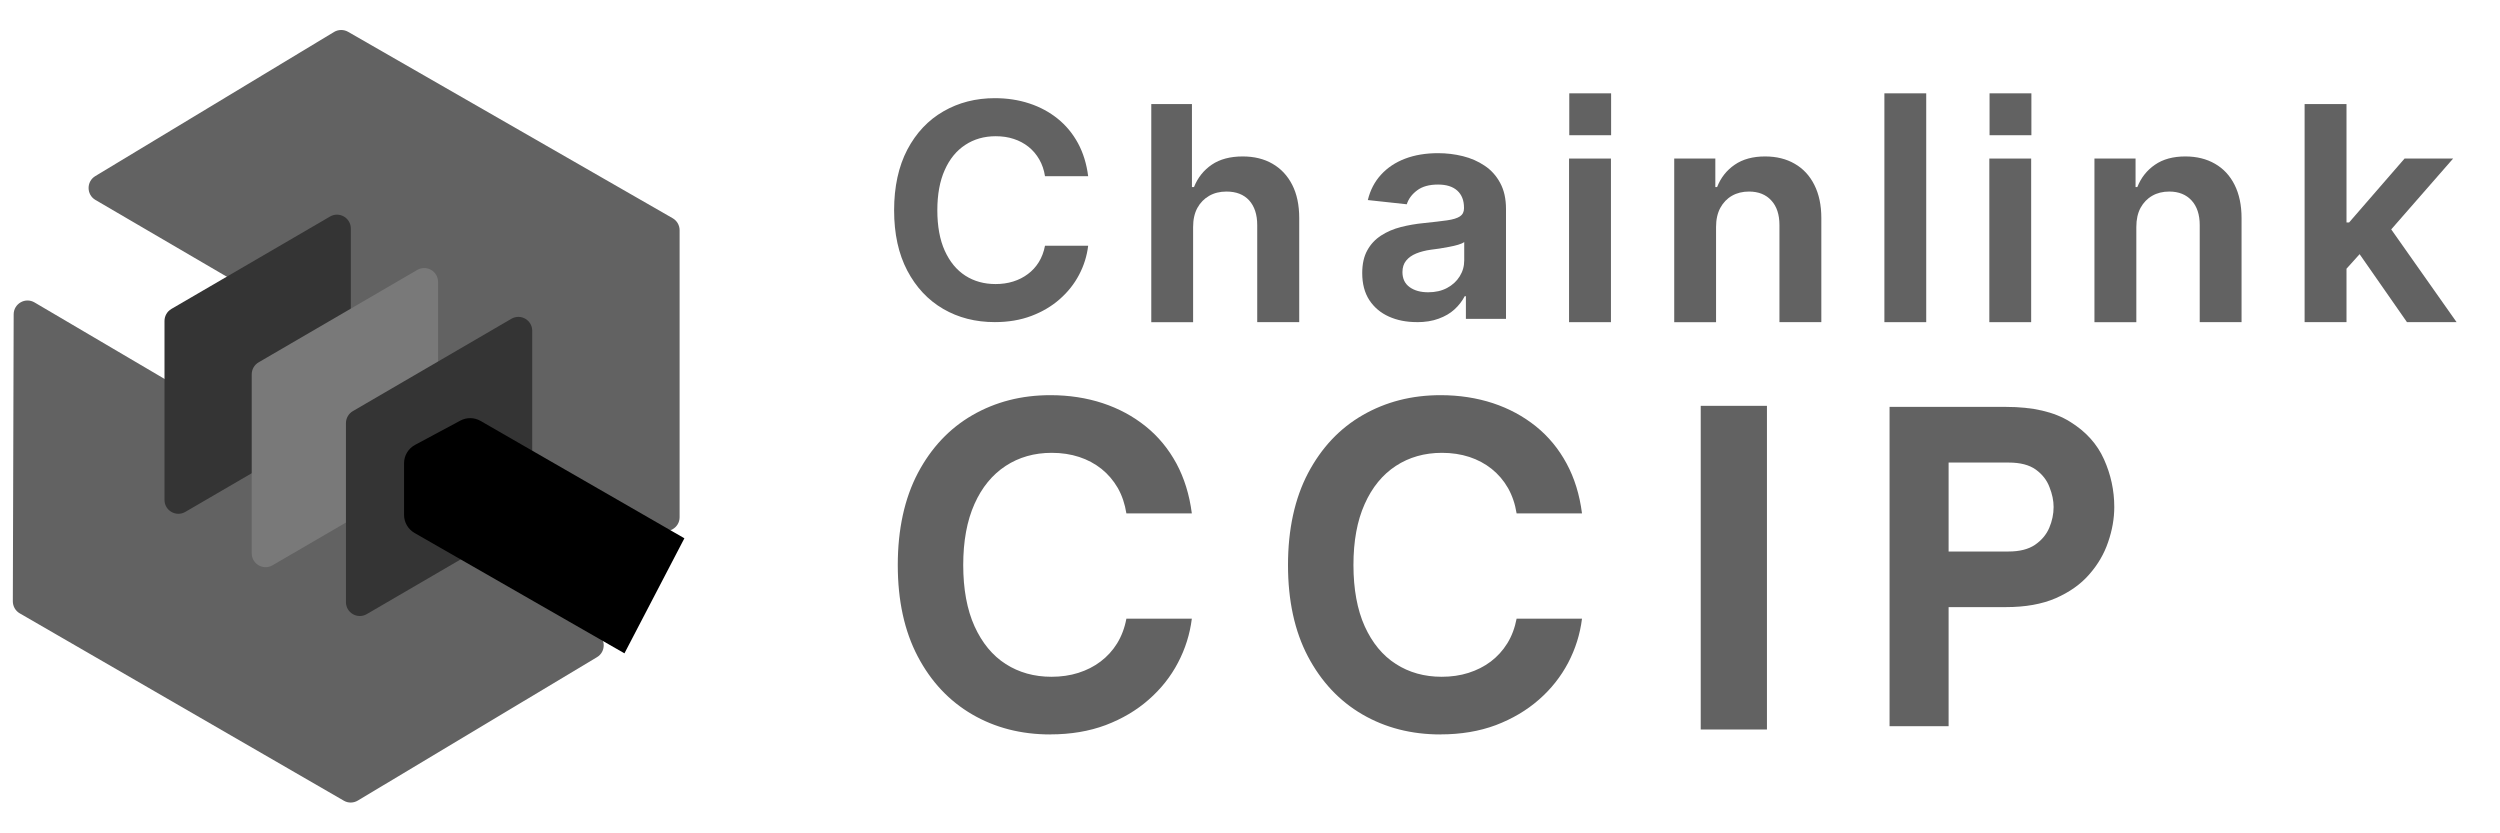
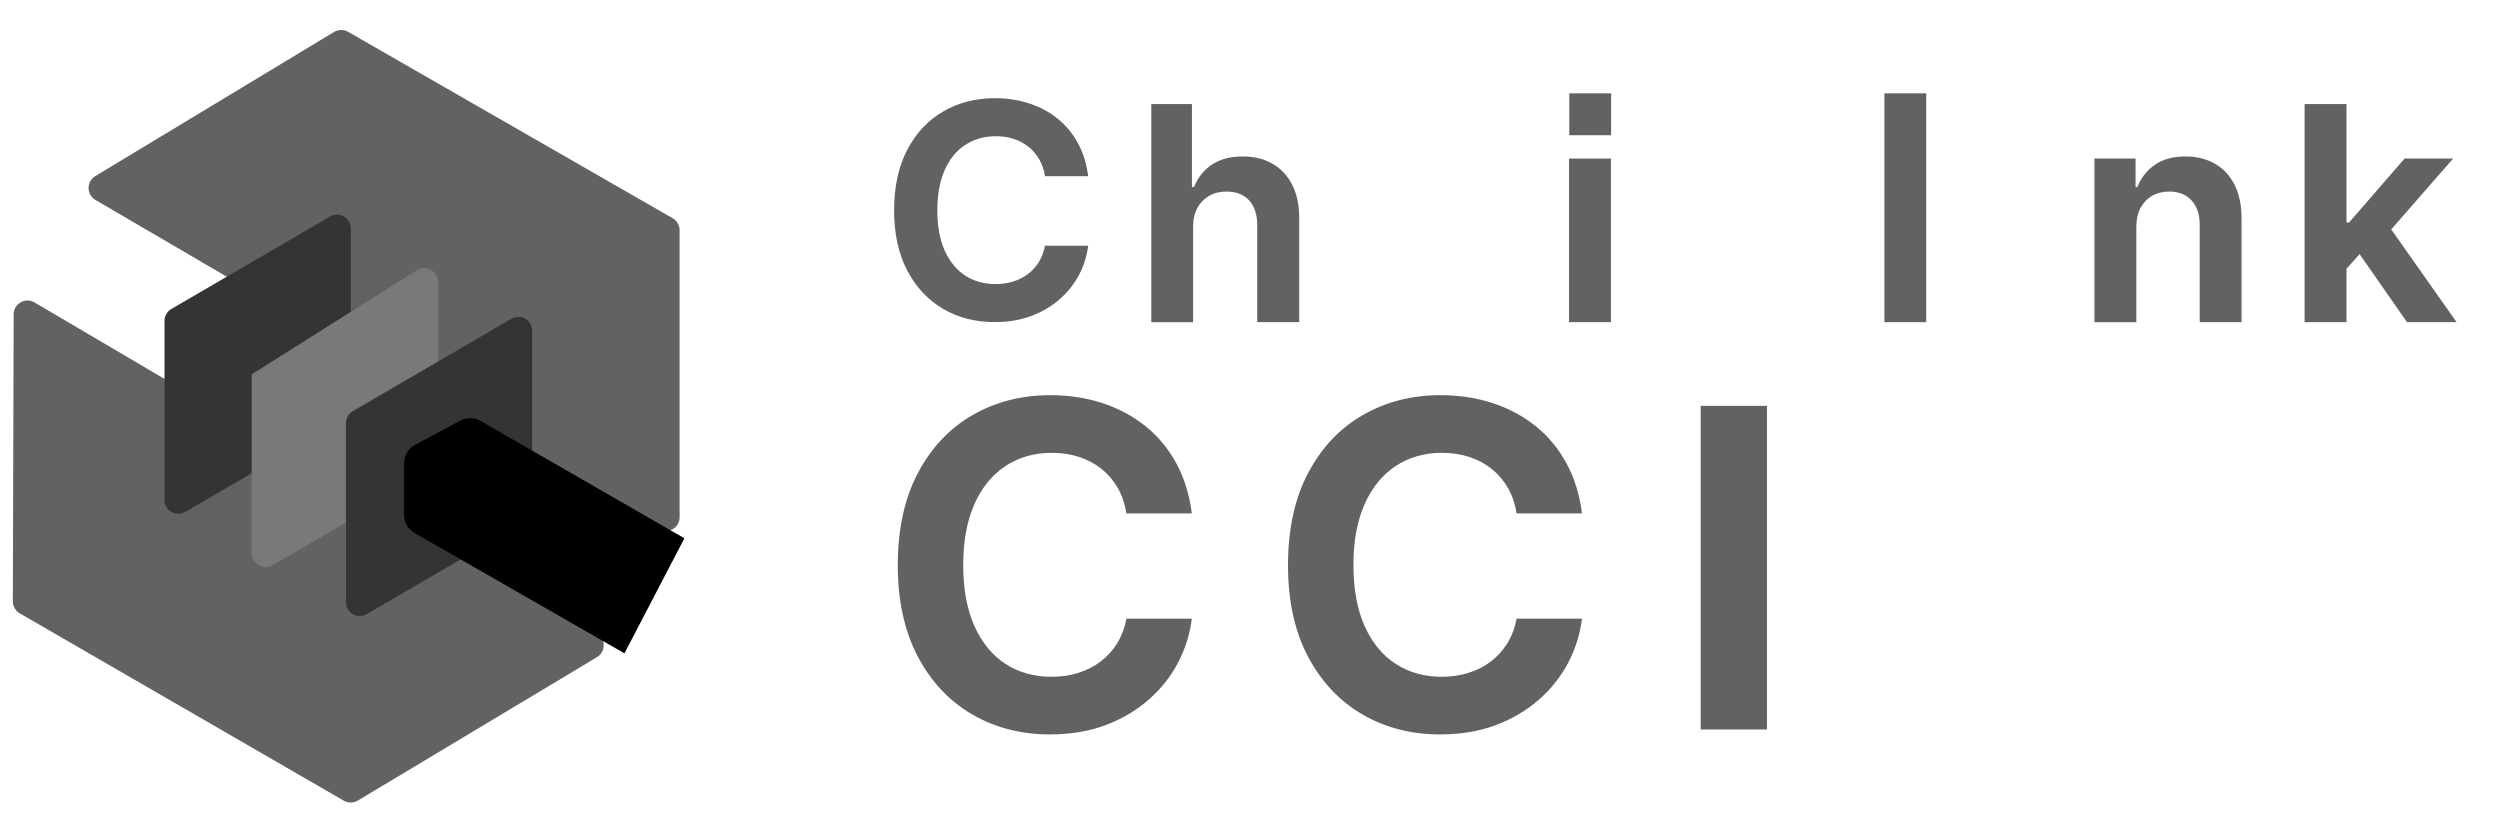
<svg xmlns="http://www.w3.org/2000/svg" width="45" height="15" viewBox="0 0 45 15" fill="none">
  <path d="M18.906 13.22C18.382 13.22 17.912 13.1 17.499 12.859C17.085 12.618 16.758 12.27 16.519 11.815C16.28 11.36 16.16 10.812 16.16 10.171C16.16 9.529 16.281 8.973 16.521 8.516C16.762 8.06 17.09 7.711 17.505 7.472C17.92 7.233 18.387 7.113 18.906 7.113C19.244 7.113 19.559 7.162 19.848 7.257C20.138 7.353 20.396 7.492 20.622 7.674C20.849 7.856 21.032 8.079 21.175 8.342C21.317 8.606 21.41 8.905 21.453 9.241H20.275C20.248 9.071 20.197 8.919 20.12 8.783C20.042 8.649 19.945 8.535 19.827 8.44C19.708 8.346 19.574 8.274 19.424 8.225C19.273 8.176 19.11 8.151 18.931 8.151C18.617 8.151 18.341 8.23 18.101 8.387C17.862 8.544 17.674 8.772 17.54 9.073C17.406 9.373 17.338 9.74 17.338 10.171C17.338 10.601 17.406 10.975 17.542 11.274C17.678 11.573 17.864 11.799 18.102 11.952C18.341 12.105 18.616 12.182 18.926 12.182C19.099 12.182 19.26 12.159 19.409 12.112C19.558 12.065 19.692 11.997 19.81 11.908C19.928 11.819 20.028 11.71 20.108 11.581C20.187 11.452 20.244 11.303 20.275 11.136H21.453C21.418 11.415 21.335 11.68 21.203 11.93C21.072 12.18 20.896 12.402 20.676 12.594C20.457 12.787 20.199 12.939 19.902 13.052C19.605 13.163 19.273 13.219 18.907 13.219V13.221L18.906 13.22Z" fill="#626262" />
  <path d="M25.929 13.22C25.405 13.22 24.936 13.1 24.522 12.859C24.108 12.618 23.782 12.27 23.542 11.815C23.303 11.36 23.184 10.812 23.184 10.171C23.184 9.529 23.305 8.973 23.545 8.516C23.786 8.06 24.113 7.711 24.529 7.472C24.944 7.233 25.41 7.113 25.93 7.113C26.267 7.113 26.582 7.162 26.872 7.257C27.162 7.353 27.419 7.492 27.646 7.674C27.872 7.856 28.056 8.079 28.198 8.342C28.341 8.606 28.433 8.905 28.476 9.241H27.299C27.272 9.071 27.22 8.919 27.143 8.783C27.066 8.649 26.968 8.535 26.85 8.44C26.732 8.346 26.597 8.274 26.448 8.225C26.297 8.176 26.133 8.151 25.955 8.151C25.641 8.151 25.364 8.23 25.124 8.387C24.885 8.544 24.698 8.772 24.564 9.073C24.429 9.373 24.362 9.74 24.362 10.171C24.362 10.601 24.43 10.975 24.565 11.274C24.701 11.573 24.887 11.799 25.126 11.952C25.364 12.105 25.639 12.182 25.95 12.182C26.123 12.182 26.284 12.159 26.432 12.112C26.581 12.065 26.715 11.997 26.834 11.908C26.951 11.819 27.051 11.71 27.131 11.581C27.211 11.452 27.267 11.303 27.299 11.136H28.476C28.441 11.415 28.358 11.68 28.227 11.93C28.095 12.18 27.92 12.402 27.7 12.594C27.48 12.787 27.222 12.939 26.926 13.052C26.629 13.163 26.297 13.219 25.93 13.219V13.221L25.929 13.22Z" fill="#626262" />
-   <path d="M34.012 13.071V7.324H36.107C36.591 7.324 36.976 7.413 37.26 7.591C37.545 7.766 37.749 7.992 37.872 8.268C37.995 8.542 38.057 8.828 38.057 9.126C38.057 9.334 38.02 9.545 37.946 9.758C37.875 9.969 37.761 10.164 37.605 10.341C37.452 10.517 37.251 10.659 37.002 10.768C36.755 10.875 36.457 10.928 36.107 10.928H35.075V13.071H34.012ZM35.075 9.927H36.156C36.353 9.927 36.51 9.887 36.628 9.808C36.748 9.726 36.835 9.623 36.887 9.5C36.939 9.377 36.965 9.252 36.965 9.126C36.965 9.011 36.94 8.892 36.891 8.769C36.844 8.643 36.762 8.538 36.645 8.453C36.527 8.368 36.364 8.326 36.156 8.326H35.075V9.927Z" fill="#626262" />
  <path d="M17.906 5.798C17.56 5.798 17.25 5.719 16.977 5.56C16.704 5.401 16.489 5.171 16.331 4.871C16.173 4.57 16.094 4.208 16.094 3.785C16.094 3.362 16.174 2.995 16.332 2.693C16.491 2.392 16.707 2.162 16.982 2.004C17.256 1.846 17.564 1.767 17.907 1.767C18.129 1.767 18.337 1.799 18.528 1.862C18.72 1.925 18.89 2.017 19.039 2.137C19.189 2.258 19.31 2.405 19.404 2.578C19.498 2.752 19.559 2.95 19.587 3.172H18.81C18.793 3.059 18.758 2.959 18.707 2.87C18.656 2.781 18.592 2.706 18.514 2.643C18.436 2.581 18.347 2.533 18.248 2.501C18.149 2.468 18.041 2.452 17.923 2.452C17.716 2.452 17.533 2.504 17.375 2.608C17.217 2.711 17.093 2.862 17.005 3.061C16.916 3.259 16.872 3.501 16.872 3.785C16.872 4.069 16.916 4.316 17.006 4.514C17.096 4.711 17.218 4.86 17.376 4.962C17.533 5.063 17.715 5.113 17.92 5.113C18.034 5.113 18.14 5.098 18.238 5.067C18.337 5.036 18.425 4.991 18.503 4.932C18.581 4.874 18.647 4.802 18.7 4.716C18.752 4.631 18.789 4.533 18.81 4.423H19.587C19.565 4.607 19.51 4.782 19.423 4.947C19.336 5.112 19.22 5.258 19.075 5.385C18.93 5.513 18.76 5.613 18.564 5.687C18.368 5.761 18.149 5.798 17.907 5.798V5.799L17.906 5.798Z" fill="#626262" />
  <path d="M21.476 4.086V5.799H20.723V1.873H21.455V3.367H21.492C21.56 3.196 21.668 3.062 21.814 2.963C21.959 2.865 22.145 2.816 22.369 2.816C22.573 2.816 22.752 2.859 22.904 2.947C23.057 3.035 23.176 3.162 23.26 3.327C23.344 3.491 23.386 3.691 23.386 3.925V5.798H22.63V4.051C22.63 3.862 22.581 3.714 22.485 3.607C22.388 3.501 22.252 3.448 22.076 3.448C21.959 3.448 21.855 3.473 21.765 3.525C21.676 3.576 21.605 3.648 21.553 3.742C21.502 3.836 21.476 3.95 21.476 4.086V4.087L21.476 4.086Z" fill="#626262" />
-   <path d="M25.503 5.798C25.315 5.798 25.147 5.765 24.999 5.698C24.85 5.631 24.734 5.532 24.648 5.402C24.563 5.271 24.52 5.109 24.52 4.916C24.52 4.751 24.551 4.614 24.612 4.505C24.672 4.395 24.755 4.308 24.859 4.24C24.964 4.172 25.082 4.121 25.215 4.087C25.348 4.053 25.487 4.029 25.633 4.015C25.805 3.997 25.943 3.981 26.049 3.966C26.154 3.951 26.231 3.927 26.279 3.895C26.328 3.862 26.352 3.814 26.352 3.751V3.738C26.352 3.606 26.311 3.504 26.231 3.431C26.15 3.358 26.035 3.322 25.885 3.322C25.727 3.322 25.602 3.356 25.509 3.426C25.416 3.495 25.353 3.579 25.322 3.677L24.621 3.601C24.664 3.422 24.744 3.269 24.859 3.144C24.974 3.018 25.119 2.922 25.292 2.856C25.466 2.79 25.664 2.757 25.885 2.757C26.038 2.757 26.187 2.775 26.332 2.811C26.477 2.847 26.607 2.904 26.724 2.983C26.841 3.061 26.934 3.164 27.003 3.293C27.073 3.421 27.108 3.577 27.108 3.762V5.74H26.386V5.332H26.365C26.319 5.419 26.258 5.499 26.181 5.569C26.104 5.64 26.009 5.695 25.896 5.736C25.784 5.778 25.653 5.799 25.504 5.799H25.503L25.503 5.798ZM25.708 5.261C25.838 5.261 25.951 5.235 26.048 5.183C26.145 5.131 26.22 5.062 26.274 4.975C26.329 4.888 26.356 4.792 26.356 4.687V4.357C26.332 4.375 26.295 4.391 26.248 4.405C26.201 4.419 26.147 4.432 26.087 4.443C26.028 4.455 25.969 4.465 25.911 4.474C25.853 4.482 25.801 4.489 25.755 4.495C25.655 4.509 25.567 4.532 25.491 4.563C25.414 4.595 25.354 4.637 25.31 4.692C25.266 4.746 25.244 4.815 25.244 4.897C25.244 5.017 25.288 5.107 25.374 5.169C25.461 5.231 25.572 5.261 25.707 5.261H25.708L25.708 5.261Z" fill="#626262" />
  <path d="M28.243 5.799V2.854H28.997V5.799H28.243Z" fill="#626262" />
  <path d="M29 1.68H28.247V2.434H29V1.68Z" fill="#626262" />
-   <path d="M30.889 4.086V5.799H30.136V2.853H30.876V3.367H30.908C30.974 3.198 31.08 3.064 31.225 2.965C31.37 2.865 31.552 2.816 31.772 2.816C31.976 2.816 32.154 2.86 32.305 2.948C32.457 3.035 32.575 3.162 32.658 3.328C32.742 3.494 32.784 3.693 32.784 3.925V5.798H32.03V4.051C32.03 3.863 31.982 3.715 31.884 3.609C31.787 3.502 31.653 3.448 31.482 3.448C31.366 3.448 31.264 3.473 31.175 3.524C31.086 3.575 31.017 3.648 30.966 3.741C30.915 3.836 30.889 3.95 30.889 4.086V4.086H30.889Z" fill="#626262" />
  <path d="M34.672 1.68V5.799H33.919V1.68H34.672Z" fill="#626262" />
-   <path d="M35.808 5.799V2.854H36.561V5.799H35.808Z" fill="#626262" />
-   <path d="M36.565 1.68H35.812V2.434H36.565V1.68Z" fill="#626262" />
  <path d="M38.454 4.086V5.799H37.7V2.853H38.44V3.367H38.472C38.539 3.198 38.645 3.064 38.79 2.965C38.934 2.865 39.117 2.816 39.336 2.816C39.54 2.816 39.718 2.86 39.87 2.948C40.022 3.035 40.14 3.162 40.223 3.328C40.306 3.494 40.348 3.693 40.348 3.925V5.798H39.595V4.051C39.595 3.863 39.546 3.715 39.449 3.609C39.351 3.502 39.217 3.448 39.047 3.448C38.931 3.448 38.828 3.473 38.74 3.524C38.651 3.575 38.581 3.648 38.53 3.741C38.479 3.836 38.454 3.95 38.454 4.086V4.086Z" fill="#626262" />
  <path d="M43.325 5.798H44.218L43.042 4.129L44.157 2.853H43.283L42.284 4.004H42.237V1.873H41.483V5.798H42.237V4.837L42.473 4.575L43.325 5.798V5.798Z" fill="#626262" />
  <rect x="30.613" y="7.305" width="1.192" height="5.826" fill="#626262" />
  <path d="M6.012 0.576C6.09 0.529 6.187 0.528 6.266 0.573L12.108 3.928C12.185 3.972 12.233 4.055 12.233 4.144V9.31C12.233 9.502 12.024 9.622 11.858 9.525L1.718 3.599C1.555 3.504 1.553 3.268 1.715 3.17L6.012 0.576Z" fill="#626262" />
  <path d="M6.441 14.41C6.363 14.457 6.266 14.458 6.188 14.412L0.355 11.04C0.278 10.996 0.231 10.913 0.231 10.824L0.246 5.658C0.247 5.465 0.456 5.346 0.622 5.444L10.744 11.4C10.907 11.496 10.908 11.732 10.746 11.829L6.441 14.41Z" fill="#626262" />
  <path d="M2.961 5.777C2.961 5.688 3.008 5.606 3.085 5.561L5.94 3.898C6.106 3.801 6.315 3.921 6.315 4.114V7.335C6.315 7.424 6.267 7.506 6.191 7.551L3.336 9.214C3.17 9.311 2.961 9.191 2.961 8.999V5.777Z" fill="#343434" />
-   <path d="M4.531 6.738C4.531 6.649 4.578 6.567 4.655 6.522L7.51 4.859C7.676 4.762 7.885 4.882 7.885 5.075V8.296C7.885 8.385 7.838 8.467 7.761 8.512L4.906 10.175C4.74 10.272 4.531 10.152 4.531 9.96V6.738Z" fill="#797979" />
+   <path d="M4.531 6.738L7.51 4.859C7.676 4.762 7.885 4.882 7.885 5.075V8.296C7.885 8.385 7.838 8.467 7.761 8.512L4.906 10.175C4.74 10.272 4.531 10.152 4.531 9.96V6.738Z" fill="#797979" />
  <path d="M6.227 7.617C6.227 7.528 6.274 7.446 6.35 7.401L9.205 5.738C9.372 5.641 9.58 5.761 9.58 5.954V9.175C9.58 9.264 9.533 9.346 9.456 9.391L6.602 11.054C6.435 11.151 6.227 11.031 6.227 10.838V7.617Z" fill="#343434" />
  <path d="M7.273 8.338C7.273 8.2 7.349 8.074 7.471 8.008L8.286 7.571C8.4 7.51 8.537 7.512 8.649 7.576L12.319 9.689L11.24 11.76L7.461 9.593C7.345 9.526 7.273 9.402 7.273 9.268V8.338Z" fill="black" />
</svg>